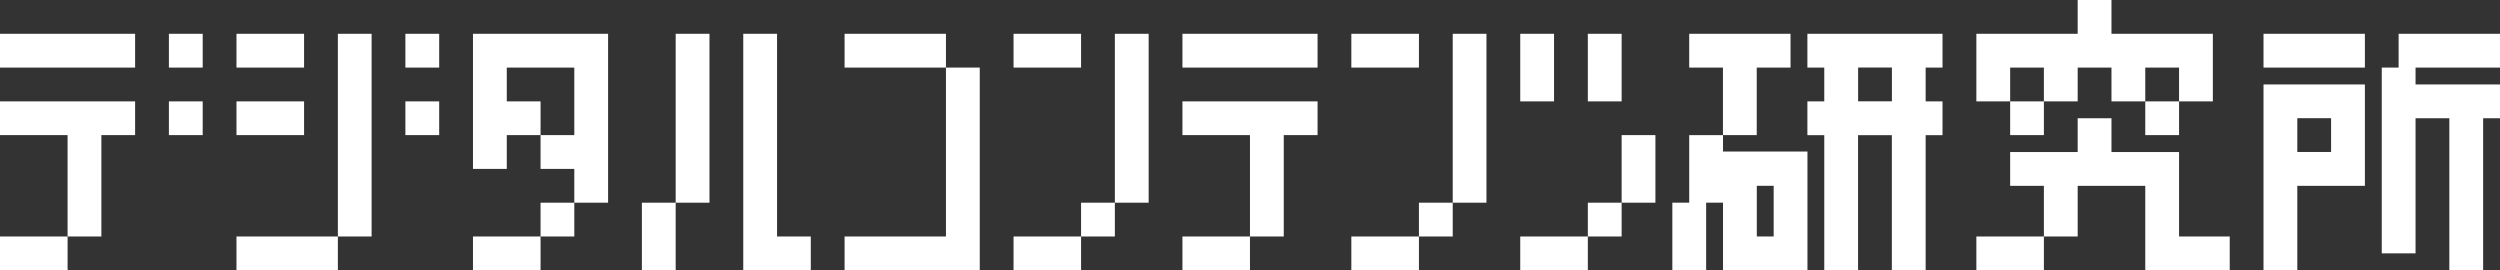
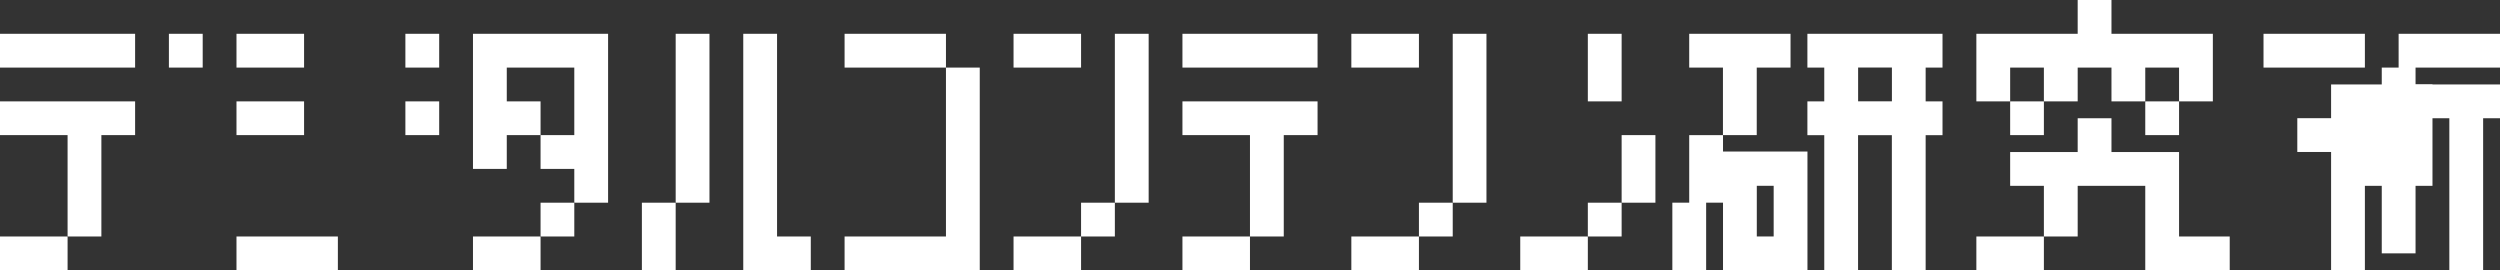
<svg xmlns="http://www.w3.org/2000/svg" id="_レイヤー_1" viewBox="0 0 404.67 43.75">
  <rect x="0" y="0" width="404.67" height="43.75" fill="#333333" stroke="none" />
  <defs>
    <style>.cls-1{fill:#fff;}</style>
  </defs>
  <polygon class="cls-1" points="153.12 10.94 153.12 13.67 153.12 16.41 153.12 19.14 153.12 21.87 153.12 24.61 153.12 27.34 153.12 30.08 153.12 32.81 153.12 35.55 153.12 38.28 150.38 38.28 147.65 38.28 144.92 38.28 142.18 38.28 139.45 38.28 136.71 38.28 136.71 41.01 136.71 43.75 139.45 43.75 142.18 43.75 144.92 43.75 147.65 43.75 150.38 43.75 153.12 43.75 155.85 43.75 158.59 43.75 158.59 41.01 158.59 38.28 158.59 35.55 158.59 32.81 158.59 30.08 158.59 27.34 158.59 24.61 158.59 21.87 158.59 19.14 158.59 16.41 158.59 13.67 158.59 10.94 155.85 10.94 153.12 10.94" />
  <polygon class="cls-1" points="153.12 5.47 150.38 5.47 147.65 5.47 144.92 5.47 142.18 5.47 139.45 5.47 136.71 5.47 136.71 8.2 136.71 10.94 139.45 10.94 142.18 10.94 144.92 10.94 147.65 10.94 150.38 10.94 153.12 10.94 153.12 8.2 153.12 5.47" />
  <polygon class="cls-1" points="169.52 10.94 172.26 10.94 174.99 10.94 174.99 8.2 174.99 5.47 172.26 5.47 169.52 5.47 166.79 5.47 164.06 5.47 164.06 8.2 164.06 10.94 166.79 10.94 169.52 10.94" />
  <polygon class="cls-1" points="174.99 32.81 174.99 35.55 174.99 38.28 177.73 38.28 180.46 38.28 180.46 35.55 180.46 32.81 177.73 32.81 174.99 32.81" />
  <polygon class="cls-1" points="180.46 5.47 180.46 8.2 180.46 10.94 180.46 13.67 180.46 16.41 180.46 19.14 180.46 21.87 180.46 24.61 180.46 27.34 180.46 30.08 180.46 32.81 183.19 32.81 185.93 32.81 185.93 30.08 185.93 27.34 185.93 24.61 185.93 21.87 185.93 19.14 185.93 16.41 185.93 13.67 185.93 10.94 185.93 8.2 185.93 5.47 183.19 5.47 180.46 5.47" />
  <polygon class="cls-1" points="169.52 38.28 166.79 38.28 164.06 38.28 164.06 41.01 164.06 43.75 166.79 43.75 169.52 43.75 172.26 43.75 174.99 43.75 174.99 41.01 174.99 38.28 172.26 38.28 169.52 38.28" />
  <polygon class="cls-1" points="207.8 5.47 205.07 5.47 202.33 5.47 199.6 5.47 196.87 5.47 194.13 5.47 191.4 5.47 191.4 8.2 191.4 10.94 194.13 10.94 196.87 10.94 199.6 10.94 202.33 10.94 205.07 10.94 207.8 10.94 210.54 10.94 213.27 10.94 213.27 8.2 213.27 5.47 210.54 5.47 207.8 5.47" />
  <polygon class="cls-1" points="207.8 16.41 205.07 16.41 202.33 16.41 199.6 16.41 196.87 16.41 194.13 16.41 191.4 16.41 191.4 19.14 191.4 21.87 194.13 21.87 196.87 21.87 199.6 21.87 202.33 21.87 202.33 24.61 202.33 27.34 202.33 30.08 202.33 32.81 202.33 35.55 202.33 38.28 205.07 38.28 207.8 38.28 207.8 35.55 207.8 32.81 207.8 30.08 207.8 27.34 207.8 24.61 207.8 21.87 210.54 21.87 213.27 21.87 213.27 19.14 213.27 16.41 210.54 16.41 207.8 16.41" />
  <polygon class="cls-1" points="196.87 38.28 194.13 38.28 191.4 38.28 191.4 41.01 191.4 43.75 194.13 43.75 196.87 43.75 199.6 43.75 202.33 43.75 202.33 41.01 202.33 38.28 199.6 38.28 196.87 38.28" />
  <polygon class="cls-1" points="224.21 10.94 226.94 10.94 229.68 10.94 229.68 8.2 229.68 5.47 226.94 5.47 224.21 5.47 221.47 5.47 218.74 5.47 218.74 8.2 218.74 10.94 221.47 10.94 224.21 10.94" />
  <polygon class="cls-1" points="229.68 32.81 229.68 35.55 229.68 38.28 232.41 38.28 235.15 38.28 235.15 35.55 235.15 32.81 232.41 32.81 229.68 32.81" />
  <polygon class="cls-1" points="235.15 5.47 235.15 8.2 235.15 10.94 235.15 13.67 235.15 16.41 235.15 19.14 235.15 21.87 235.15 24.61 235.15 27.34 235.15 30.08 235.15 32.81 237.88 32.81 240.61 32.81 240.61 30.08 240.61 27.34 240.61 24.61 240.61 21.87 240.61 19.14 240.61 16.41 240.61 13.67 240.61 10.94 240.61 8.2 240.61 5.47 237.88 5.47 235.15 5.47" />
  <polygon class="cls-1" points="224.21 38.28 221.47 38.28 218.74 38.28 218.74 41.01 218.74 43.75 221.47 43.75 224.21 43.75 226.94 43.75 229.68 43.75 229.68 41.01 229.68 38.28 226.94 38.28 224.21 38.28" />
  <polygon class="cls-1" points="262.49 21.87 262.49 24.61 262.49 27.34 262.49 30.08 262.49 32.81 265.22 32.81 267.96 32.81 267.96 30.08 267.96 27.34 267.96 24.61 267.96 21.87 265.22 21.87 262.49 21.87" />
  <polygon class="cls-1" points="257.02 32.81 257.02 35.55 257.02 38.28 259.75 38.28 262.49 38.28 262.49 35.55 262.49 32.81 259.75 32.81 257.02 32.81" />
  <polygon class="cls-1" points="251.55 38.28 248.82 38.28 246.08 38.28 246.08 41.01 246.08 43.75 248.82 43.75 251.55 43.75 254.29 43.75 257.02 43.75 257.02 41.01 257.02 38.28 254.29 38.28 251.55 38.28" />
-   <polygon class="cls-1" points="251.55 16.41 251.55 13.67 251.55 10.94 251.55 8.2 251.55 5.47 248.82 5.47 246.08 5.47 246.08 8.2 246.08 10.94 246.08 13.67 246.08 16.41 248.82 16.41 251.55 16.41" />
  <polygon class="cls-1" points="262.49 16.41 262.49 13.67 262.49 10.94 262.49 8.2 262.49 5.47 259.75 5.47 257.02 5.47 257.02 8.2 257.02 10.94 257.02 13.67 257.02 16.41 259.75 16.41 262.49 16.41" />
  <polygon class="cls-1" points="16.41 5.47 13.67 5.47 10.94 5.47 8.2 5.47 5.47 5.47 2.73 5.47 0 5.47 0 8.2 0 10.94 2.73 10.94 5.47 10.94 8.2 10.94 10.94 10.94 13.67 10.94 16.41 10.94 19.14 10.94 21.87 10.94 21.87 8.2 21.87 5.47 19.14 5.47 16.41 5.47" />
  <polygon class="cls-1" points="16.41 16.41 13.67 16.41 10.94 16.41 8.2 16.41 5.47 16.41 2.73 16.41 0 16.41 0 19.14 0 21.87 2.73 21.87 5.47 21.87 8.2 21.87 10.94 21.87 10.94 24.61 10.94 27.34 10.94 30.08 10.94 32.81 10.94 35.55 10.94 38.28 13.67 38.28 16.41 38.28 16.41 35.55 16.41 32.81 16.41 30.08 16.41 27.34 16.41 24.61 16.41 21.87 19.14 21.87 21.87 21.87 21.87 19.14 21.87 16.41 19.14 16.41 16.41 16.41" />
  <polygon class="cls-1" points="5.47 38.28 2.73 38.28 0 38.28 0 41.01 0 43.75 2.73 43.75 5.47 43.75 8.2 43.75 10.94 43.75 10.94 41.01 10.94 38.28 8.2 38.28 5.47 38.28" />
  <polygon class="cls-1" points="27.34 5.47 27.34 8.2 27.34 10.94 30.08 10.94 32.81 10.94 32.81 8.2 32.81 5.47 30.08 5.47 27.34 5.47" />
-   <polygon class="cls-1" points="27.34 16.41 27.34 19.14 27.34 21.87 30.08 21.87 32.81 21.87 32.81 19.14 32.81 16.41 30.08 16.41 27.34 16.41" />
  <polygon class="cls-1" points="43.75 10.94 46.48 10.94 49.22 10.94 49.22 8.2 49.22 5.47 46.48 5.47 43.75 5.47 41.01 5.47 38.28 5.47 38.28 8.2 38.28 10.94 41.01 10.94 43.75 10.94" />
  <polygon class="cls-1" points="43.75 21.87 46.48 21.87 49.22 21.87 49.22 19.14 49.22 16.41 46.48 16.41 43.75 16.41 41.01 16.41 38.28 16.41 38.28 19.14 38.28 21.87 41.01 21.87 43.75 21.87" />
-   <polygon class="cls-1" points="54.69 5.47 54.69 8.2 54.69 10.94 54.69 13.67 54.69 16.41 54.69 19.14 54.69 21.87 54.69 24.61 54.69 27.34 54.69 30.08 54.69 32.81 54.69 35.55 54.69 38.28 57.42 38.28 60.15 38.28 60.15 35.55 60.15 32.81 60.15 30.08 60.15 27.34 60.15 24.61 60.15 21.87 60.15 19.14 60.15 16.41 60.15 13.67 60.15 10.94 60.15 8.2 60.15 5.47 57.42 5.47 54.69 5.47" />
  <polygon class="cls-1" points="49.22 38.28 46.48 38.28 43.75 38.28 41.01 38.28 38.28 38.28 38.28 41.01 38.28 43.75 41.01 43.75 43.75 43.75 46.48 43.75 49.22 43.75 51.95 43.75 54.69 43.75 54.69 41.01 54.69 38.28 51.95 38.28 49.22 38.28" />
  <polygon class="cls-1" points="65.62 5.47 65.62 8.2 65.62 10.94 68.36 10.94 71.09 10.94 71.09 8.2 71.09 5.47 68.36 5.47 65.62 5.47" />
  <polygon class="cls-1" points="65.62 16.41 65.62 19.14 65.62 21.87 68.36 21.87 71.09 21.87 71.09 19.14 71.09 16.41 68.36 16.41 65.62 16.41" />
  <polygon class="cls-1" points="92.96 5.47 90.23 5.47 87.5 5.47 84.76 5.47 82.03 5.47 79.29 5.47 76.56 5.47 76.56 8.2 76.56 10.94 76.56 13.67 76.56 16.41 76.56 19.14 76.56 21.87 76.56 24.61 76.56 27.34 79.29 27.34 82.03 27.34 82.03 24.61 82.03 21.87 84.76 21.87 87.5 21.87 87.5 19.14 87.5 16.41 84.76 16.41 82.03 16.41 82.03 13.67 82.03 10.94 84.76 10.94 87.5 10.94 90.23 10.94 92.96 10.94 92.96 13.67 92.96 16.41 92.96 19.14 92.96 21.87 90.23 21.87 87.5 21.87 87.5 24.61 87.5 27.34 90.23 27.34 92.96 27.34 92.96 30.08 92.96 32.81 95.7 32.81 98.43 32.81 98.43 30.08 98.43 27.34 98.43 24.61 98.43 21.87 98.43 19.14 98.43 16.41 98.43 13.67 98.43 10.94 98.43 8.2 98.43 5.47 95.7 5.47 92.96 5.47" />
  <polygon class="cls-1" points="82.03 38.28 79.29 38.28 76.56 38.28 76.56 41.01 76.56 43.75 79.29 43.75 82.03 43.75 84.76 43.75 87.5 43.75 87.5 41.01 87.5 38.28 84.76 38.28 82.03 38.28" />
  <polygon class="cls-1" points="87.5 32.81 87.5 35.55 87.5 38.28 90.23 38.28 92.96 38.28 92.96 35.55 92.96 32.81 90.23 32.81 87.5 32.81" />
  <polygon class="cls-1" points="103.9 32.81 103.9 35.55 103.9 38.28 103.9 41.01 103.9 43.75 106.64 43.75 109.37 43.75 109.37 41.01 109.37 38.28 109.37 35.55 109.37 32.81 106.64 32.81 103.9 32.81" />
  <polygon class="cls-1" points="109.37 5.47 109.37 8.2 109.37 10.94 109.37 13.67 109.37 16.41 109.37 19.14 109.37 21.87 109.37 24.61 109.37 27.34 109.37 30.08 109.37 32.81 112.1 32.81 114.84 32.81 114.84 30.08 114.84 27.34 114.84 24.61 114.84 21.87 114.84 19.14 114.84 16.41 114.84 13.67 114.84 10.94 114.84 8.2 114.84 5.47 112.1 5.47 109.37 5.47" />
  <polygon class="cls-1" points="125.78 38.28 125.78 35.55 125.78 32.81 125.78 30.08 125.78 27.34 125.78 24.61 125.78 21.87 125.78 19.14 125.78 16.41 125.78 13.67 125.78 10.94 125.78 8.2 125.78 5.47 123.04 5.47 120.31 5.47 120.31 8.2 120.31 10.94 120.31 13.67 120.31 16.41 120.31 19.14 120.31 21.87 120.31 24.61 120.31 27.34 120.31 30.08 120.31 32.81 120.31 35.55 120.31 38.28 120.31 41.01 120.31 43.75 123.04 43.75 125.78 43.75 128.51 43.75 131.24 43.75 131.24 41.01 131.24 38.28 128.51 38.28 125.78 38.28" />
  <polygon class="cls-1" points="325.38 16.41 325.38 13.67 325.38 10.94 328.11 10.94 330.84 10.94 330.84 13.67 330.84 16.41 333.58 16.41 336.31 16.41 336.31 13.67 336.31 10.94 339.05 10.94 341.78 10.94 341.78 13.67 341.78 16.41 344.52 16.41 347.25 16.41 347.25 13.67 347.25 10.94 349.98 10.94 352.72 10.94 352.72 13.67 352.72 16.41 355.45 16.41 358.19 16.41 358.19 13.67 358.19 10.94 358.19 8.2 358.19 5.47 355.45 5.47 352.72 5.47 349.98 5.47 347.25 5.47 344.52 5.47 341.78 5.47 341.78 2.73 341.78 0 339.05 0 336.31 0 336.31 2.73 336.31 5.47 333.58 5.47 330.84 5.47 328.11 5.47 325.38 5.47 322.64 5.47 319.91 5.47 319.91 8.2 319.91 10.94 319.91 13.67 319.91 16.41 322.64 16.41 325.38 16.41" />
  <polygon class="cls-1" points="325.38 16.41 325.38 19.14 325.38 21.87 328.11 21.87 330.84 21.87 330.84 19.14 330.84 16.41 328.11 16.41 325.38 16.41" />
  <polygon class="cls-1" points="347.25 16.41 347.25 19.14 347.25 21.87 349.98 21.87 352.72 21.87 352.72 19.14 352.72 16.41 349.98 16.41 347.25 16.41" />
  <polygon class="cls-1" points="325.38 38.28 322.64 38.28 319.91 38.28 319.91 41.01 319.91 43.75 322.64 43.75 325.38 43.75 328.11 43.75 330.84 43.75 330.84 41.01 330.84 38.28 328.11 38.28 325.38 38.28" />
  <polygon class="cls-1" points="355.45 38.28 352.72 38.28 352.72 35.55 352.72 32.81 352.72 30.08 352.72 27.34 352.72 24.61 349.98 24.61 347.25 24.61 344.52 24.61 341.78 24.61 341.78 21.87 341.78 19.14 339.05 19.14 336.31 19.14 336.31 21.87 336.31 24.61 333.58 24.61 330.84 24.61 328.11 24.61 325.38 24.61 325.38 27.34 325.38 30.08 328.11 30.08 330.84 30.08 330.84 32.81 330.84 35.55 330.84 38.28 333.58 38.28 336.31 38.28 336.31 35.55 336.31 32.81 336.31 30.08 339.05 30.08 341.78 30.08 344.52 30.08 347.25 30.08 347.25 32.81 347.25 35.55 347.25 38.28 347.25 41.01 347.25 43.75 349.98 43.75 352.72 43.75 355.45 43.75 358.19 43.75 360.92 43.75 360.92 41.01 360.92 38.28 358.19 38.28 355.45 38.28" />
  <polygon class="cls-1" points="377.33 5.47 374.59 5.47 371.86 5.47 369.12 5.47 366.39 5.47 366.39 8.2 366.39 10.94 369.12 10.94 371.86 10.94 374.59 10.94 377.33 10.94 380.06 10.94 382.8 10.94 382.8 8.2 382.8 5.47 380.06 5.47 377.33 5.47" />
-   <path class="cls-1" d="M377.33,13.67h-10.94v30.08h5.47v-13.67h10.94V13.67h-5.47ZM377.33,21.87v2.73h-5.47v-5.47h5.47v2.73Z" />
+   <path class="cls-1" d="M377.33,13.67v30.08h5.47v-13.67h10.94V13.67h-5.47ZM377.33,21.87v2.73h-5.47v-5.47h5.47v2.73Z" />
  <polygon class="cls-1" points="401.94 5.47 399.2 5.47 396.47 5.47 393.73 5.47 391 5.47 388.26 5.47 388.26 8.2 388.26 10.94 385.53 10.94 385.53 13.67 385.53 16.41 385.53 19.14 385.53 21.87 385.53 24.61 385.53 27.34 385.53 30.08 385.53 32.81 385.53 35.55 385.53 38.28 385.53 41.01 388.26 41.01 391 41.01 391 38.28 391 35.55 391 32.81 391 30.08 391 27.34 391 24.61 391 21.87 391 19.14 393.73 19.14 396.47 19.14 396.47 21.87 396.47 24.61 396.47 27.34 396.47 30.08 396.47 32.81 396.47 35.55 396.47 38.28 396.47 41.01 396.47 43.75 399.2 43.75 401.94 43.75 401.94 41.01 401.94 38.28 401.94 35.55 401.94 32.81 401.94 30.08 401.94 27.34 401.94 24.61 401.94 21.87 401.94 19.14 404.67 19.14 404.67 16.41 404.67 13.67 401.94 13.67 399.2 13.67 396.47 13.67 393.73 13.67 391 13.67 391 10.94 393.73 10.94 396.47 10.94 399.2 10.94 401.94 10.94 404.67 10.94 404.67 8.2 404.67 5.47 401.94 5.47" />
  <polygon class="cls-1" points="284.36 21.87 284.36 19.14 284.36 16.41 284.36 13.67 284.36 10.94 287.1 10.94 289.83 10.94 289.83 8.2 289.83 5.47 287.1 5.47 284.36 5.47 281.63 5.47 278.89 5.47 276.16 5.47 273.43 5.47 273.43 8.2 273.43 10.94 276.16 10.94 278.89 10.94 278.89 13.67 278.89 16.41 278.89 19.14 278.89 21.87 281.63 21.87 284.36 21.87" />
  <path class="cls-1" d="M292.57,27.3h-13.67s2.73,0,2.73,0h10.94v-2.77h-13.67v-2.66h-5.47v10.94h-2.73v10.94h5.47v-10.94h2.73v10.94h13.67v-10.94h0v-2.73h0v-2.77ZM287.1,30.08h0v2.73h0v5.47h-2.73v-8.2h2.73Z" />
  <path class="cls-1" d="M308.97,5.47h-16.41v5.47h2.73v5.47h-2.73v5.47h2.73v21.87h5.47v-21.87h5.47v21.87h5.47v-21.87h2.73v-5.47h-2.73v-5.47h2.73v-5.47h-5.47ZM306.24,13.67v2.73h-5.47v-5.47h5.47v2.73Z" />
</svg>